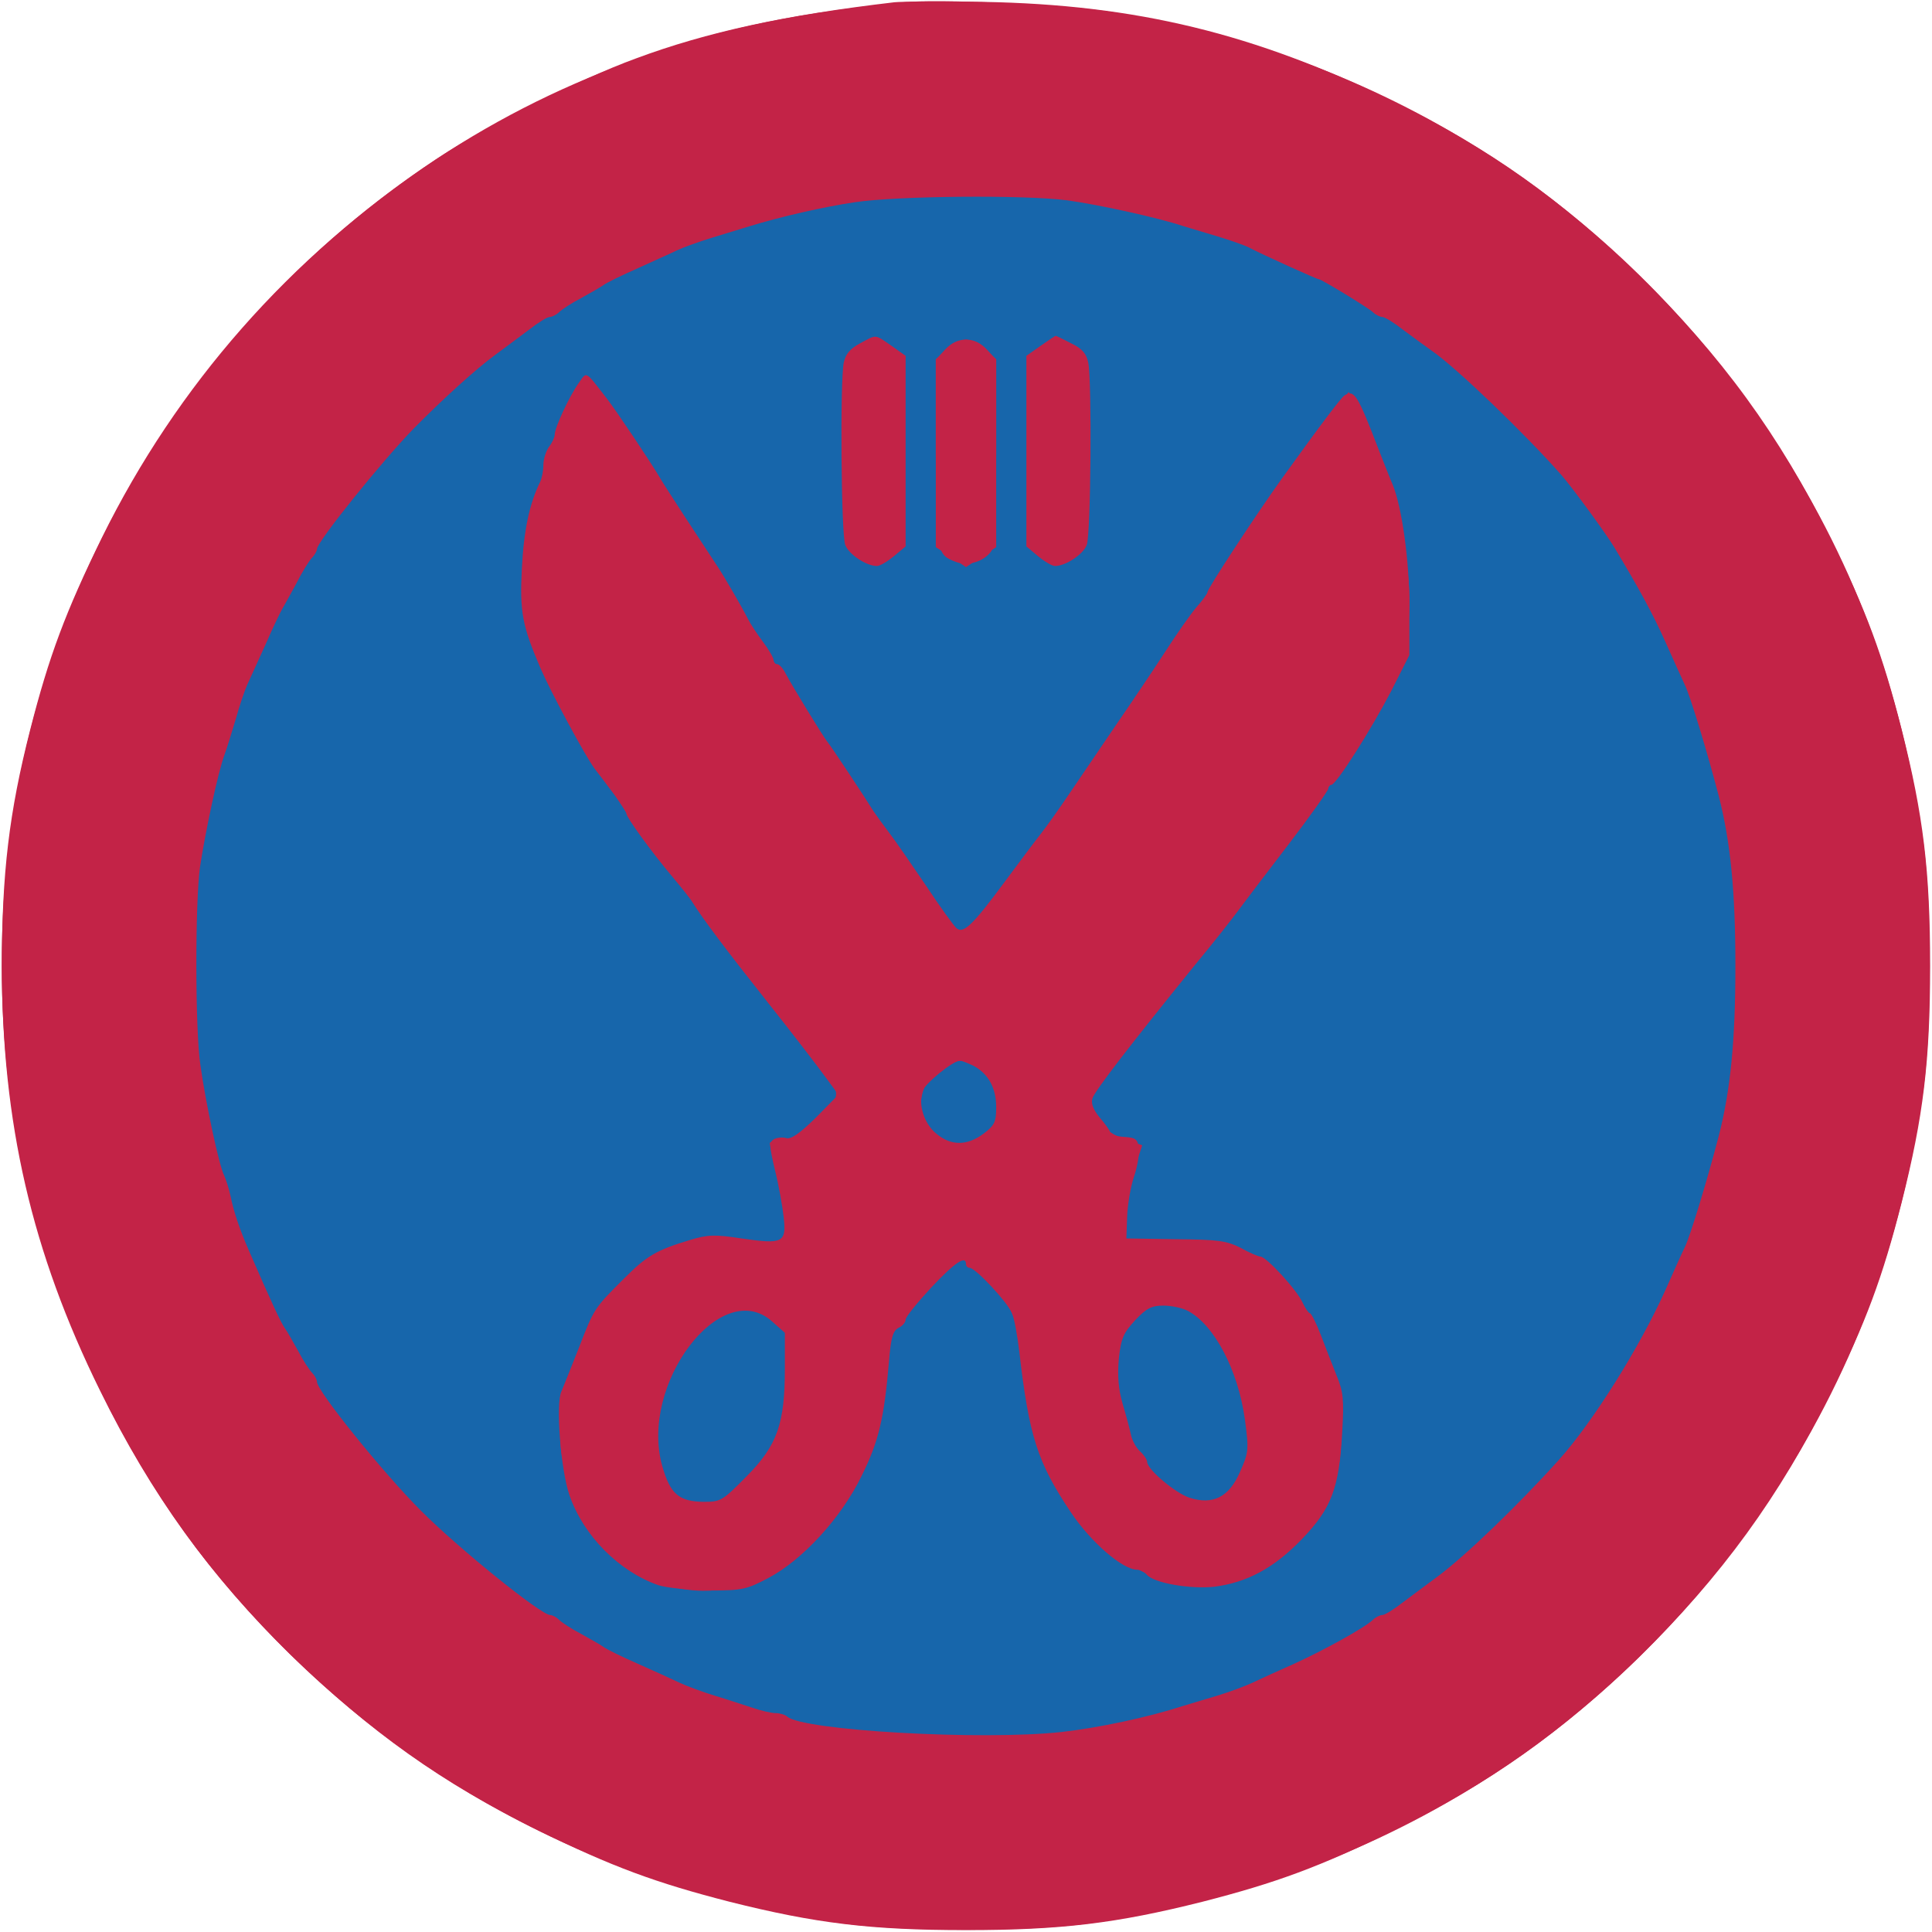
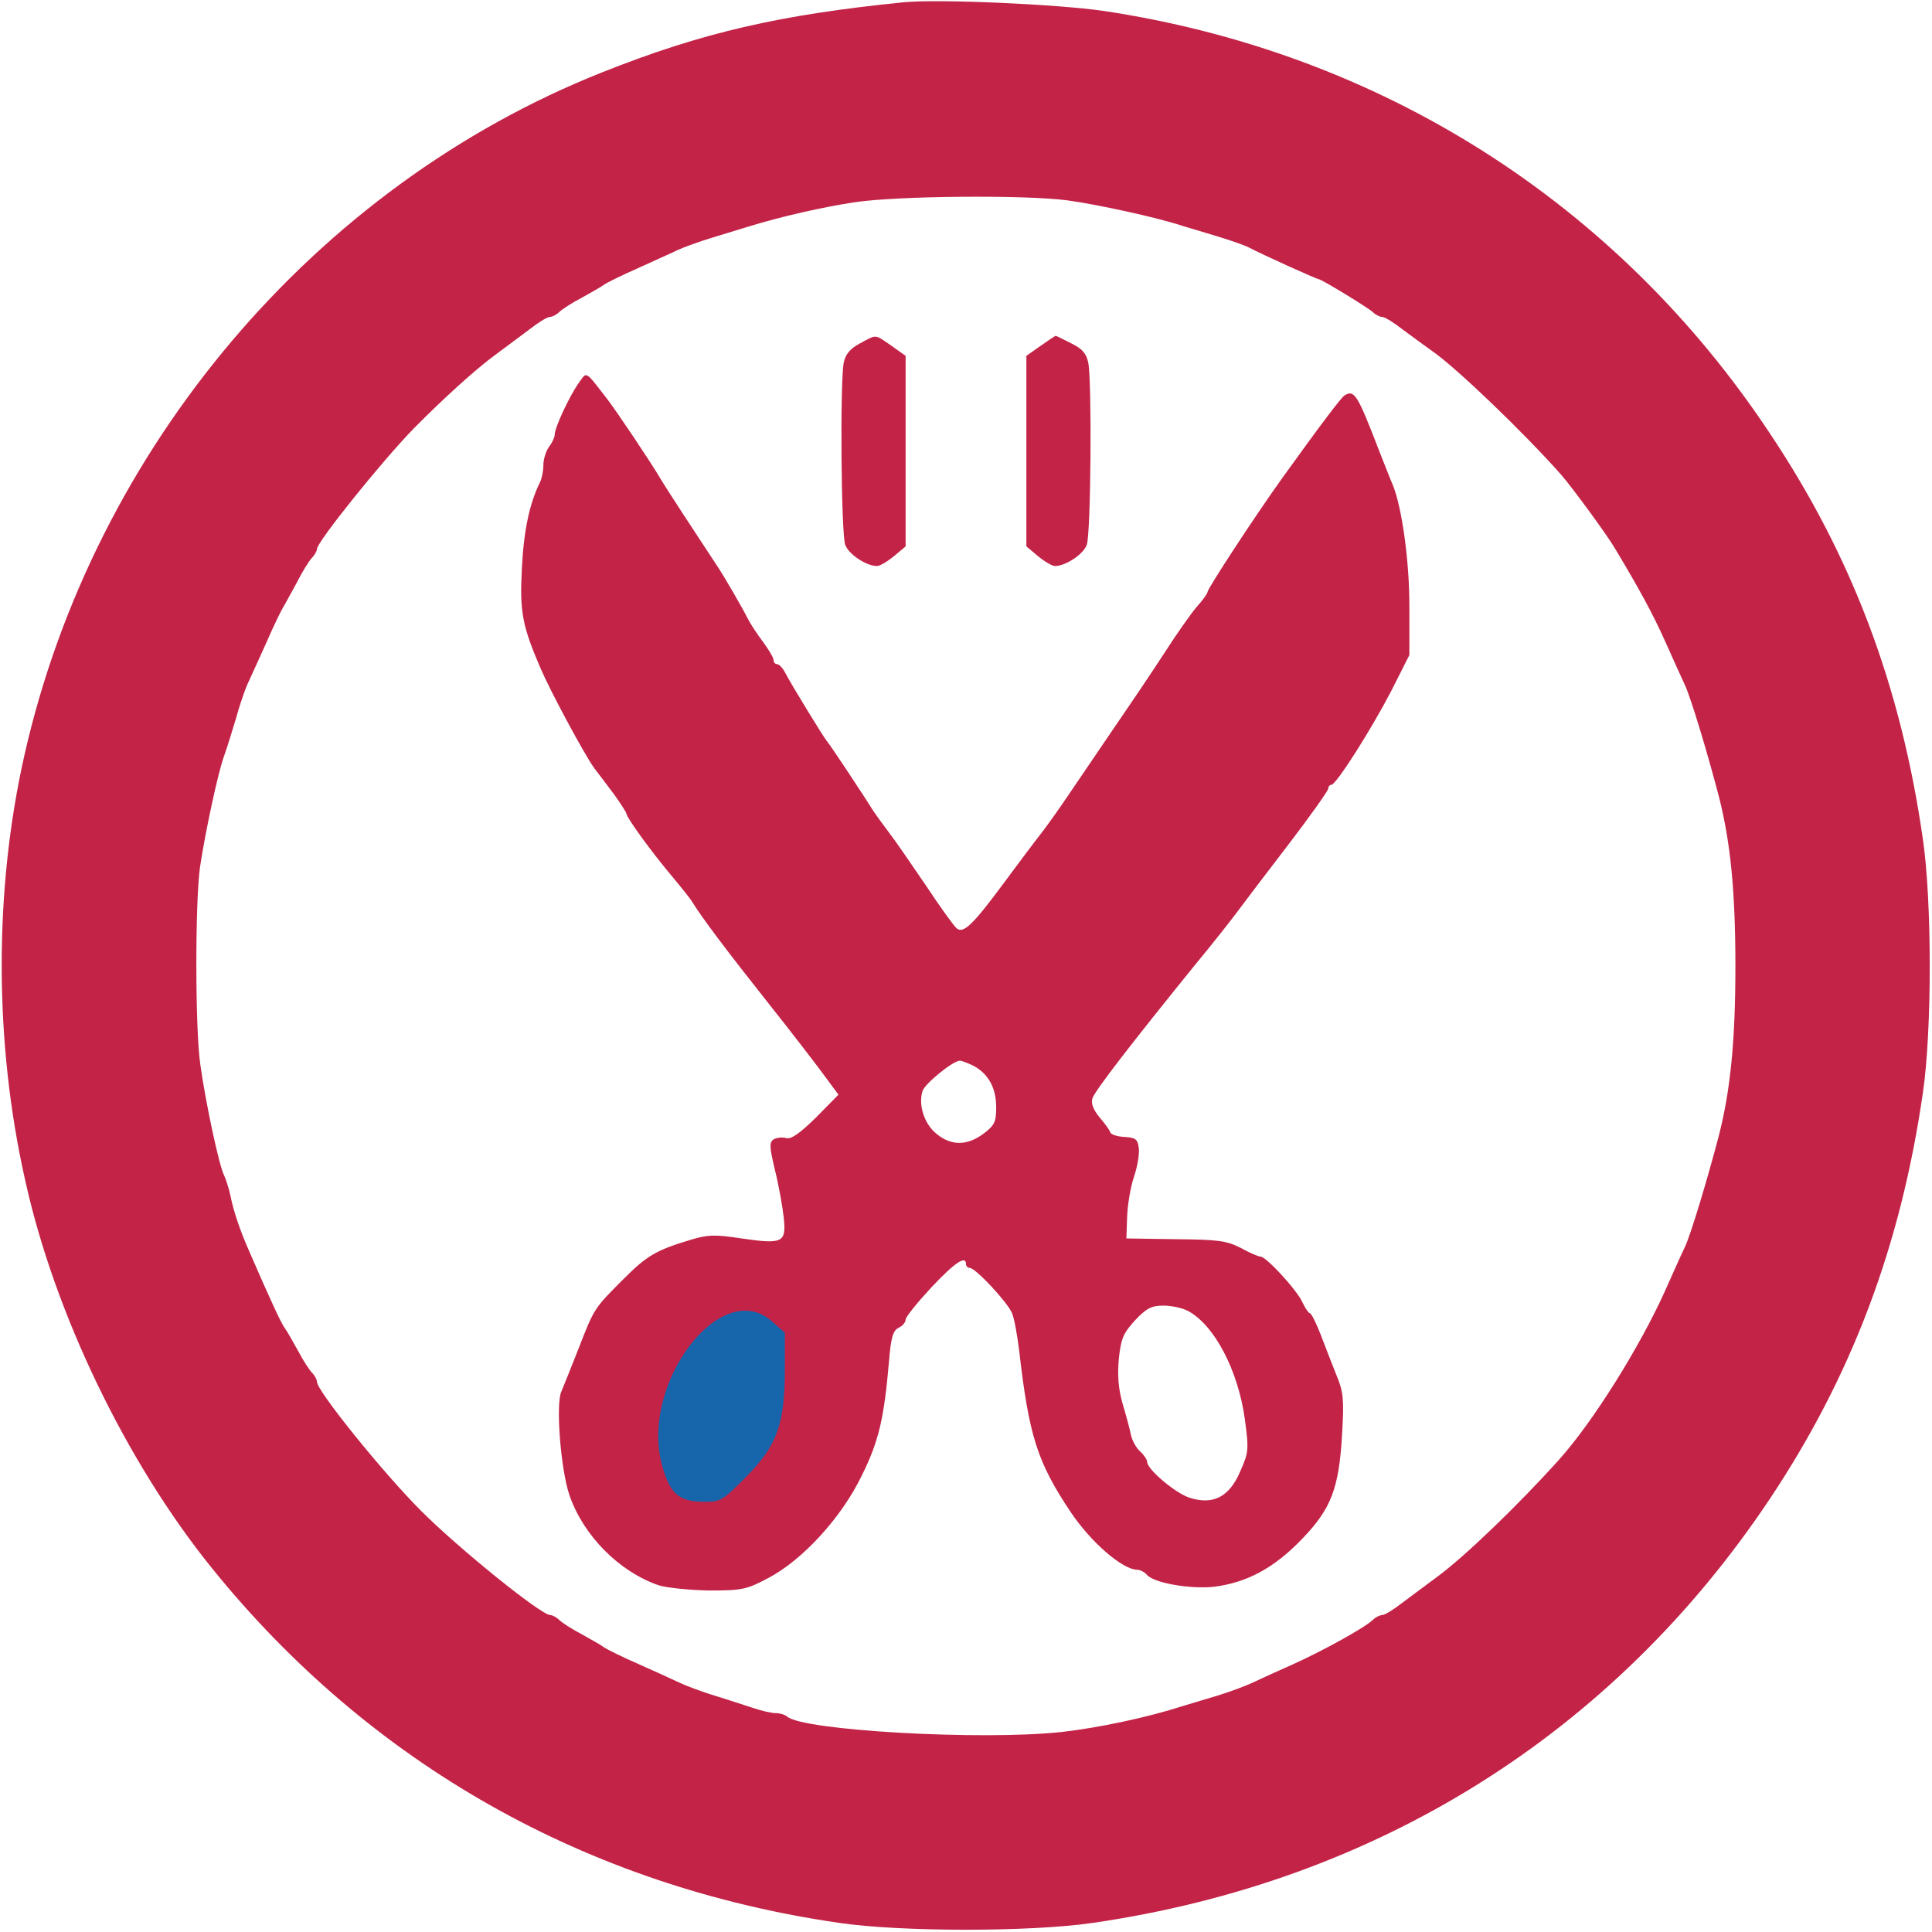
<svg xmlns="http://www.w3.org/2000/svg" version="1.1" width="512pt" height="512pt" viewBox="0 0 512 512" preserveAspectRatio="xMidYMid meet">
  <g transform="translate(0,512) scale(0.1,-0.1)" fill="#c32347" stroke="none">
-     <path d="M2370 5114 c-290 -34 -497 -79 -685 -149 -151 -55 -406 -184 -535 -271 -382 -255 -681 -595 -880 -999 -96 -196 -140 -313 -190 -509 -56 -219 -75 -380 -75 -626 0 -415 79 -758 260 -1125 135 -275 292 -492 506 -701 212 -205 400 -339 654 -464 196 -97 314 -140 509 -190 227 -57 373 -75 626 -75 253 0 399 18 626 75 195 50 313 93 509 190 254 125 443 259 649 459 217 212 374 428 506 696 95 191 139 309 190 510 57 226 75 372 75 625 0 253 -18 399 -75 625 -51 201 -95 319 -190 510 -132 269 -291 486 -506 695 -209 203 -395 335 -649 460 -368 181 -685 258 -1090 265 -110 2 -216 1 -235 -1z" />
-   </g>
+     </g>
  <g transform="translate(0,512) scale(0.1,-0.1)" fill="#1766ab" stroke="none">
-     <path d="M2370 4603 c-178 -20 -479 -88 -504 -114 -6 -5 -16 -9 -23 -9 -21 0 -201 -83 -298 -137 -164 -92 -277 -180 -448 -349 -179 -176 -308 -370 -432 -649 -37 -83 -83 -232 -114 -370 -82 -368 -35 -864 116 -1205 27 -61 102 -214 121 -245 77 -131 192 -284 283 -374 148 -149 311 -281 424 -346 348 -198 630 -280 1010 -292 341 -11 662 59 960 207 241 120 381 224 571 420 172 178 266 312 372 531 95 197 135 327 179 579 23 132 23 488 0 620 -29 169 -66 314 -96 385 -5 11 -15 36 -22 55 -39 107 -133 286 -213 405 -79 118 -221 277 -352 394 -243 218 -579 384 -929 460 -154 33 -459 50 -605 34z m0 -409 c12 -12 16 -58 18 -266 3 -247 3 -251 -19 -274 -29 -31 -75 -31 -106 -2 -23 21 -23 23 -23 264 0 133 3 250 6 259 9 22 63 46 89 38 11 -3 27 -12 35 -19z m239 0 l31 -26 0 -249 0 -249 -40 -26 -40 -27 -40 27 -40 26 0 249 0 249 31 26 c17 14 39 26 49 26 10 0 32 -12 49 -26z m251 -4 c19 -19 20 -33 20 -267 0 -240 -1 -247 -22 -270 -28 -30 -74 -30 -105 -1 -23 21 -23 23 -23 268 0 282 2 290 71 290 26 0 46 -7 59 -20z m-1195 -220 c50 -74 151 -232 225 -350 155 -249 408 -638 542 -831 29 -41 61 -89 70 -105 31 -53 41 -53 97 7 28 30 51 57 51 60 0 3 37 56 83 117 45 61 106 146 135 189 29 43 98 143 153 222 55 79 107 156 115 170 7 14 27 44 43 66 36 51 163 240 176 263 15 26 100 147 164 230 l55 73 18 -23 c39 -51 117 -296 135 -423 20 -148 5 -239 -60 -375 -24 -50 -125 -201 -197 -295 -25 -33 -52 -70 -60 -81 -26 -37 -204 -266 -221 -283 -9 -9 -36 -43 -60 -76 -24 -33 -85 -110 -135 -172 -125 -156 -124 -154 -87 -201 19 -24 46 -42 75 -52 l45 -15 -23 -70 c-13 -39 -25 -97 -26 -130 l-3 -60 135 0 c155 -1 189 -10 258 -65 145 -114 231 -425 162 -585 -4 -11 -11 -27 -14 -35 -37 -87 -127 -167 -226 -200 -140 -47 -270 -10 -391 110 -108 107 -165 245 -190 460 -8 75 -18 117 -35 145 -26 45 -111 135 -128 135 -10 0 -132 -127 -173 -181 -7 -8 -17 -60 -23 -115 -15 -146 -29 -200 -76 -294 -83 -163 -213 -268 -362 -292 -106 -17 -223 25 -303 109 -67 70 -84 99 -107 188 -18 68 -20 91 -12 153 26 198 117 360 244 431 95 53 142 58 304 35 l42 -6 0 59 c0 32 -9 91 -20 131 -11 39 -20 76 -20 82 0 5 18 10 41 10 36 0 46 6 90 53 37 40 48 57 44 75 -5 20 -43 73 -116 160 -10 12 -19 25 -19 29 0 4 -13 21 -29 38 -38 40 -343 449 -436 584 -97 141 -186 316 -214 421 -21 78 -22 91 -12 173 13 98 28 172 42 199 5 10 9 25 9 33 0 21 58 171 83 212 11 20 26 33 35 31 9 -2 57 -64 107 -138z" />
-     <path d="M2493 2288 c-38 -27 -53 -57 -53 -105 0 -28 8 -43 36 -69 46 -44 86 -45 134 -5 33 27 35 33 34 86 0 52 -3 60 -32 86 -39 35 -76 37 -119 7z" />
-     <path d="M3055 1659 c-17 -4 -44 -22 -59 -38 -25 -26 -30 -40 -34 -107 -8 -130 47 -271 136 -344 30 -25 45 -30 88 -30 47 0 55 4 82 34 21 24 32 50 37 84 8 62 -2 156 -22 202 -56 130 -86 170 -145 195 -42 17 -41 17 -83 4z" />
    <path d="M1914 1640 c-53 -25 -83 -56 -120 -126 -41 -79 -58 -157 -52 -238 9 -106 53 -153 132 -142 59 9 101 39 146 104 51 74 65 129 65 250 l0 104 -37 34 c-43 39 -73 42 -134 14z" />
  </g>
  <g transform="translate(0,512) scale(0.1,-0.1)" fill="#c32347" stroke="none">
    <path d="M2395 5114 c-328 -33 -534 -80 -800 -186 -760 -302 -1346 -995 -1530 -1808 -81 -358 -81 -762 2 -1129 78 -353 268 -746 494 -1026 419 -519 993 -844 1664 -941 165 -24 505 -24 670 0 753 109 1379 501 1794 1122 217 325 348 670 407 1079 24 165 24 504 0 670 -58 406 -188 751 -406 1077 -406 612 -1033 1009 -1765 1119 -124 18 -439 32 -530 23z m434 -525 c80 -11 237 -45 306 -68 17 -5 57 -17 90 -27 33 -10 71 -23 85 -30 36 -19 180 -84 185 -84 7 0 130 -75 143 -87 7 -7 19 -13 25 -13 7 0 31 -15 54 -33 23 -17 58 -43 78 -57 64 -44 246 -219 343 -329 28 -32 119 -156 141 -193 63 -105 101 -174 134 -248 21 -47 44 -98 52 -115 15 -31 60 -180 90 -295 31 -121 44 -252 44 -450 0 -198 -13 -329 -44 -450 -30 -115 -75 -264 -90 -295 -8 -16 -31 -68 -52 -115 -68 -151 -192 -349 -282 -449 -106 -118 -250 -257 -324 -311 -26 -19 -67 -50 -90 -67 -23 -18 -47 -33 -54 -33 -6 0 -18 -6 -25 -13 -22 -21 -129 -80 -208 -116 -41 -18 -91 -41 -110 -50 -19 -9 -62 -25 -95 -35 -33 -10 -73 -22 -90 -27 -92 -30 -224 -58 -322 -69 -212 -23 -687 4 -727 41 -6 5 -19 9 -30 9 -11 0 -38 6 -61 14 -22 7 -67 22 -100 32 -33 10 -76 26 -95 35 -19 9 -69 32 -110 50 -41 18 -82 38 -90 44 -8 6 -35 21 -60 35 -25 13 -51 30 -58 37 -7 7 -18 13 -24 13 -24 0 -241 175 -342 276 -101 101 -276 318 -276 342 0 6 -6 17 -13 24 -7 7 -24 33 -37 58 -14 25 -29 52 -35 60 -10 13 -38 74 -95 205 -25 57 -41 105 -49 145 -4 19 -12 44 -17 55 -13 24 -49 192 -63 293 -14 93 -14 430 -1 524 14 93 48 253 65 298 7 19 20 62 30 95 9 33 23 74 30 90 8 17 30 66 50 110 19 44 40 87 45 95 5 8 21 38 36 65 14 28 32 57 40 66 8 8 14 19 14 24 0 19 173 234 257 320 77 78 164 157 216 195 26 19 67 50 90 67 23 18 47 33 54 33 6 0 18 6 25 13 7 7 33 24 58 37 25 14 52 29 60 35 8 6 49 26 90 44 41 19 89 40 105 48 17 8 59 23 95 34 36 11 79 24 95 29 84 26 199 52 280 64 112 17 450 20 564 5z" />
    <path d="M2279 4210 c-26 -14 -38 -28 -43 -51 -10 -50 -7 -455 4 -483 9 -25 56 -56 84 -56 8 0 28 12 45 26 l31 26 0 253 0 252 -38 27 c-45 31 -38 30 -83 6z" />
    <path d="M2757 4203 l-37 -26 0 -253 0 -252 31 -26 c17 -14 37 -26 45 -26 28 0 75 31 84 56 11 28 14 433 4 483 -5 24 -16 37 -45 51 -21 11 -40 20 -41 20 -2 0 -20 -12 -41 -27z" />
-     <path d="M2505 4194 l-25 -27 0 -246 c1 -264 2 -271 53 -290 31 -12 73 0 93 27 10 13 13 77 14 263 l0 246 -25 27 c-16 17 -34 26 -55 26 -21 0 -39 -9 -55 -26z" />
    <path d="M1533 4104 c-24 -34 -63 -117 -63 -136 0 -7 -7 -22 -15 -32 -8 -11 -15 -33 -15 -48 0 -16 -4 -36 -9 -46 -28 -57 -43 -128 -48 -229 -6 -114 1 -151 49 -263 28 -65 117 -230 143 -266 11 -14 35 -46 53 -70 17 -24 32 -47 32 -50 0 -10 66 -101 119 -164 25 -30 51 -62 56 -71 26 -42 89 -126 200 -266 66 -83 135 -173 153 -198 l34 -46 -60 -61 c-44 -43 -66 -58 -79 -54 -10 3 -24 1 -32 -3 -13 -8 -12 -20 3 -83 10 -40 20 -97 23 -125 7 -66 -2 -71 -112 -55 -71 11 -90 10 -136 -4 -90 -27 -115 -42 -175 -102 -79 -79 -79 -78 -120 -184 -20 -51 -41 -103 -46 -115 -16 -32 -2 -208 21 -275 37 -108 132 -203 236 -239 22 -7 82 -13 135 -14 88 0 99 3 156 33 91 48 194 160 248 272 45 91 59 151 72 303 5 61 10 80 25 88 11 5 19 15 19 22 0 7 31 45 68 85 63 67 92 86 92 62 0 -5 4 -10 10 -10 15 0 100 -91 112 -120 6 -14 14 -59 19 -100 26 -226 48 -295 137 -428 53 -79 137 -152 176 -152 7 0 19 -6 25 -13 18 -22 115 -39 179 -32 86 11 158 49 232 126 78 81 99 134 107 284 5 86 3 107 -15 150 -11 28 -30 76 -42 108 -12 31 -25 57 -29 57 -3 0 -12 13 -19 28 -14 32 -96 122 -112 122 -5 0 -29 10 -52 23 -38 19 -59 22 -173 23 l-130 2 2 57 c1 31 9 79 18 106 9 26 15 61 13 76 -3 24 -8 28 -38 30 -19 1 -36 6 -38 13 -2 6 -15 24 -29 40 -16 20 -22 36 -18 49 6 20 102 144 272 354 49 59 99 123 113 142 14 19 73 97 133 175 59 77 107 145 107 150 0 6 4 10 8 10 13 0 106 147 159 249 l48 95 0 130 c0 122 -20 262 -44 321 -5 11 -21 52 -36 90 -58 151 -66 163 -92 147 -9 -6 -60 -73 -165 -219 -71 -99 -198 -293 -198 -302 0 -4 -13 -22 -30 -41 -16 -19 -53 -72 -82 -117 -29 -45 -89 -134 -133 -198 -44 -65 -100 -147 -125 -184 -25 -37 -57 -82 -72 -101 -15 -19 -57 -75 -94 -125 -87 -118 -111 -140 -129 -125 -7 6 -44 57 -81 113 -38 56 -82 120 -99 142 -16 21 -34 46 -40 55 -19 31 -114 175 -123 185 -10 12 -92 146 -110 180 -7 14 -17 25 -23 25 -5 0 -9 5 -9 11 0 6 -13 28 -28 48 -15 20 -33 47 -40 61 -14 28 -62 111 -80 138 -49 74 -140 213 -152 234 -24 41 -117 180 -142 212 -59 76 -52 72 -75 40z m1046 -1808 c40 -21 61 -59 61 -110 0 -39 -4 -48 -33 -70 -44 -33 -87 -33 -126 0 -32 26 -48 77 -36 113 6 19 78 78 98 80 4 1 21 -6 36 -13z m569 -650 c70 -37 133 -157 151 -287 11 -82 10 -88 -13 -140 -29 -67 -72 -88 -134 -68 -37 12 -112 75 -112 95 0 6 -9 19 -19 28 -10 9 -21 29 -24 44 -3 15 -13 52 -22 82 -11 39 -14 73 -10 119 6 55 12 68 43 102 30 32 44 39 75 39 21 0 50 -6 65 -14z m-1103 -27 l35 -31 0 -94 c0 -147 -20 -204 -101 -286 -65 -66 -69 -68 -115 -68 -65 1 -88 21 -109 95 -61 216 155 502 290 384z" />
  </g>
</svg>